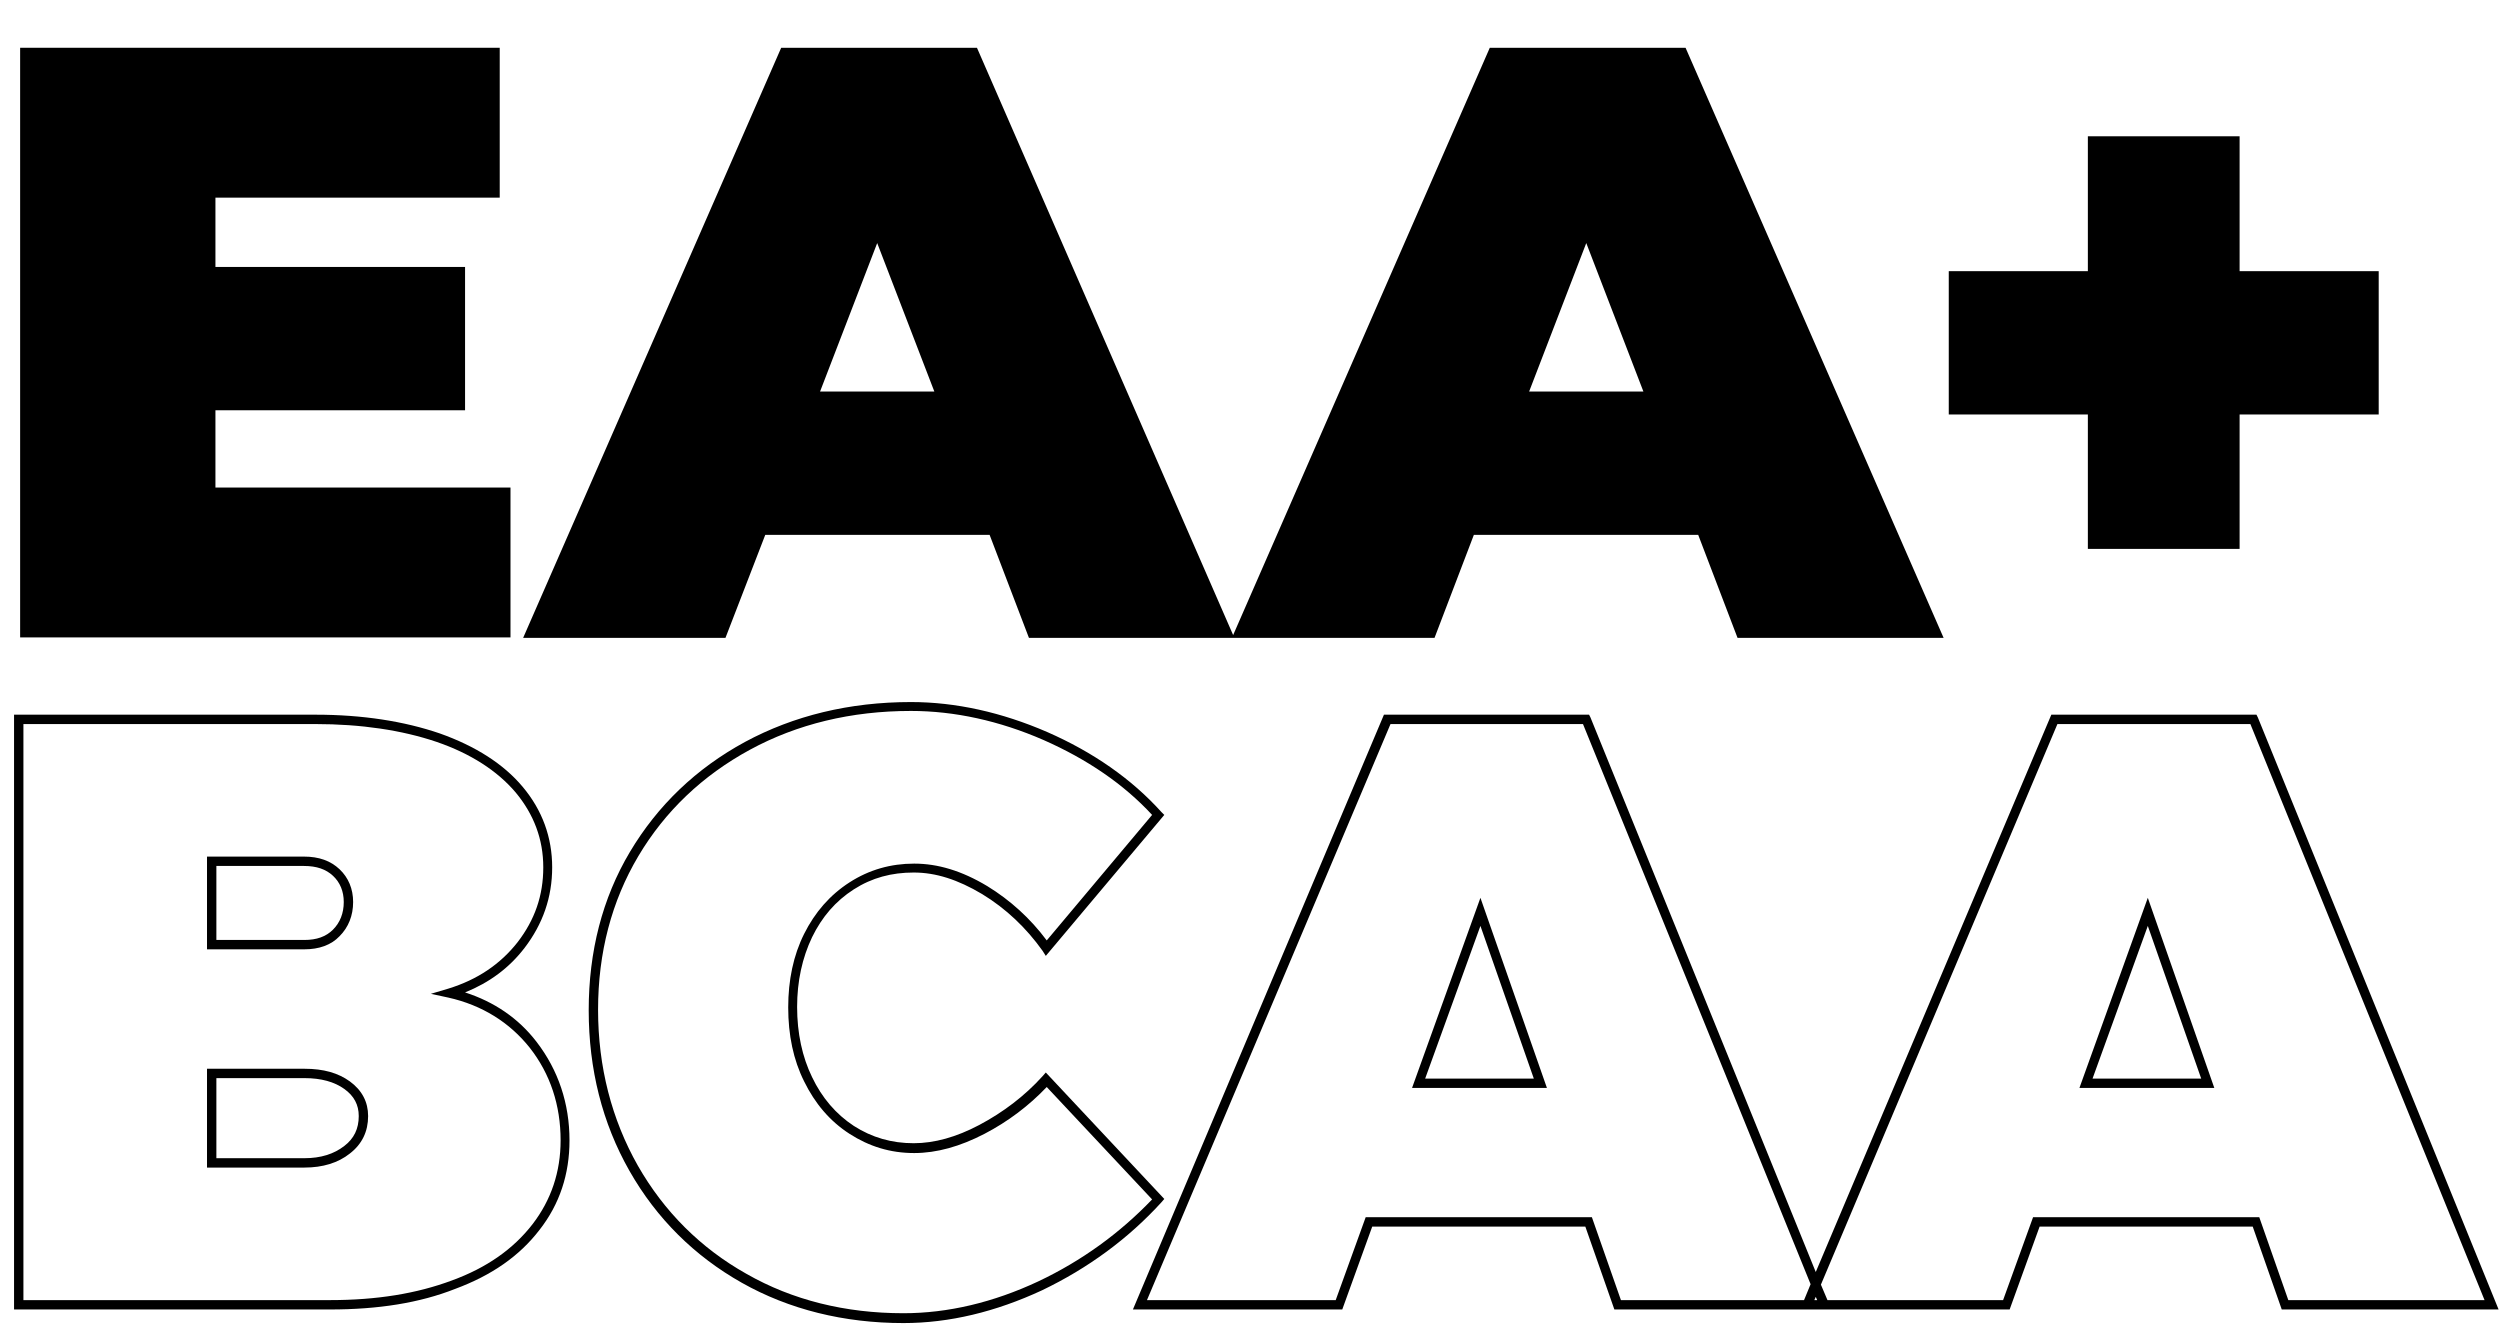
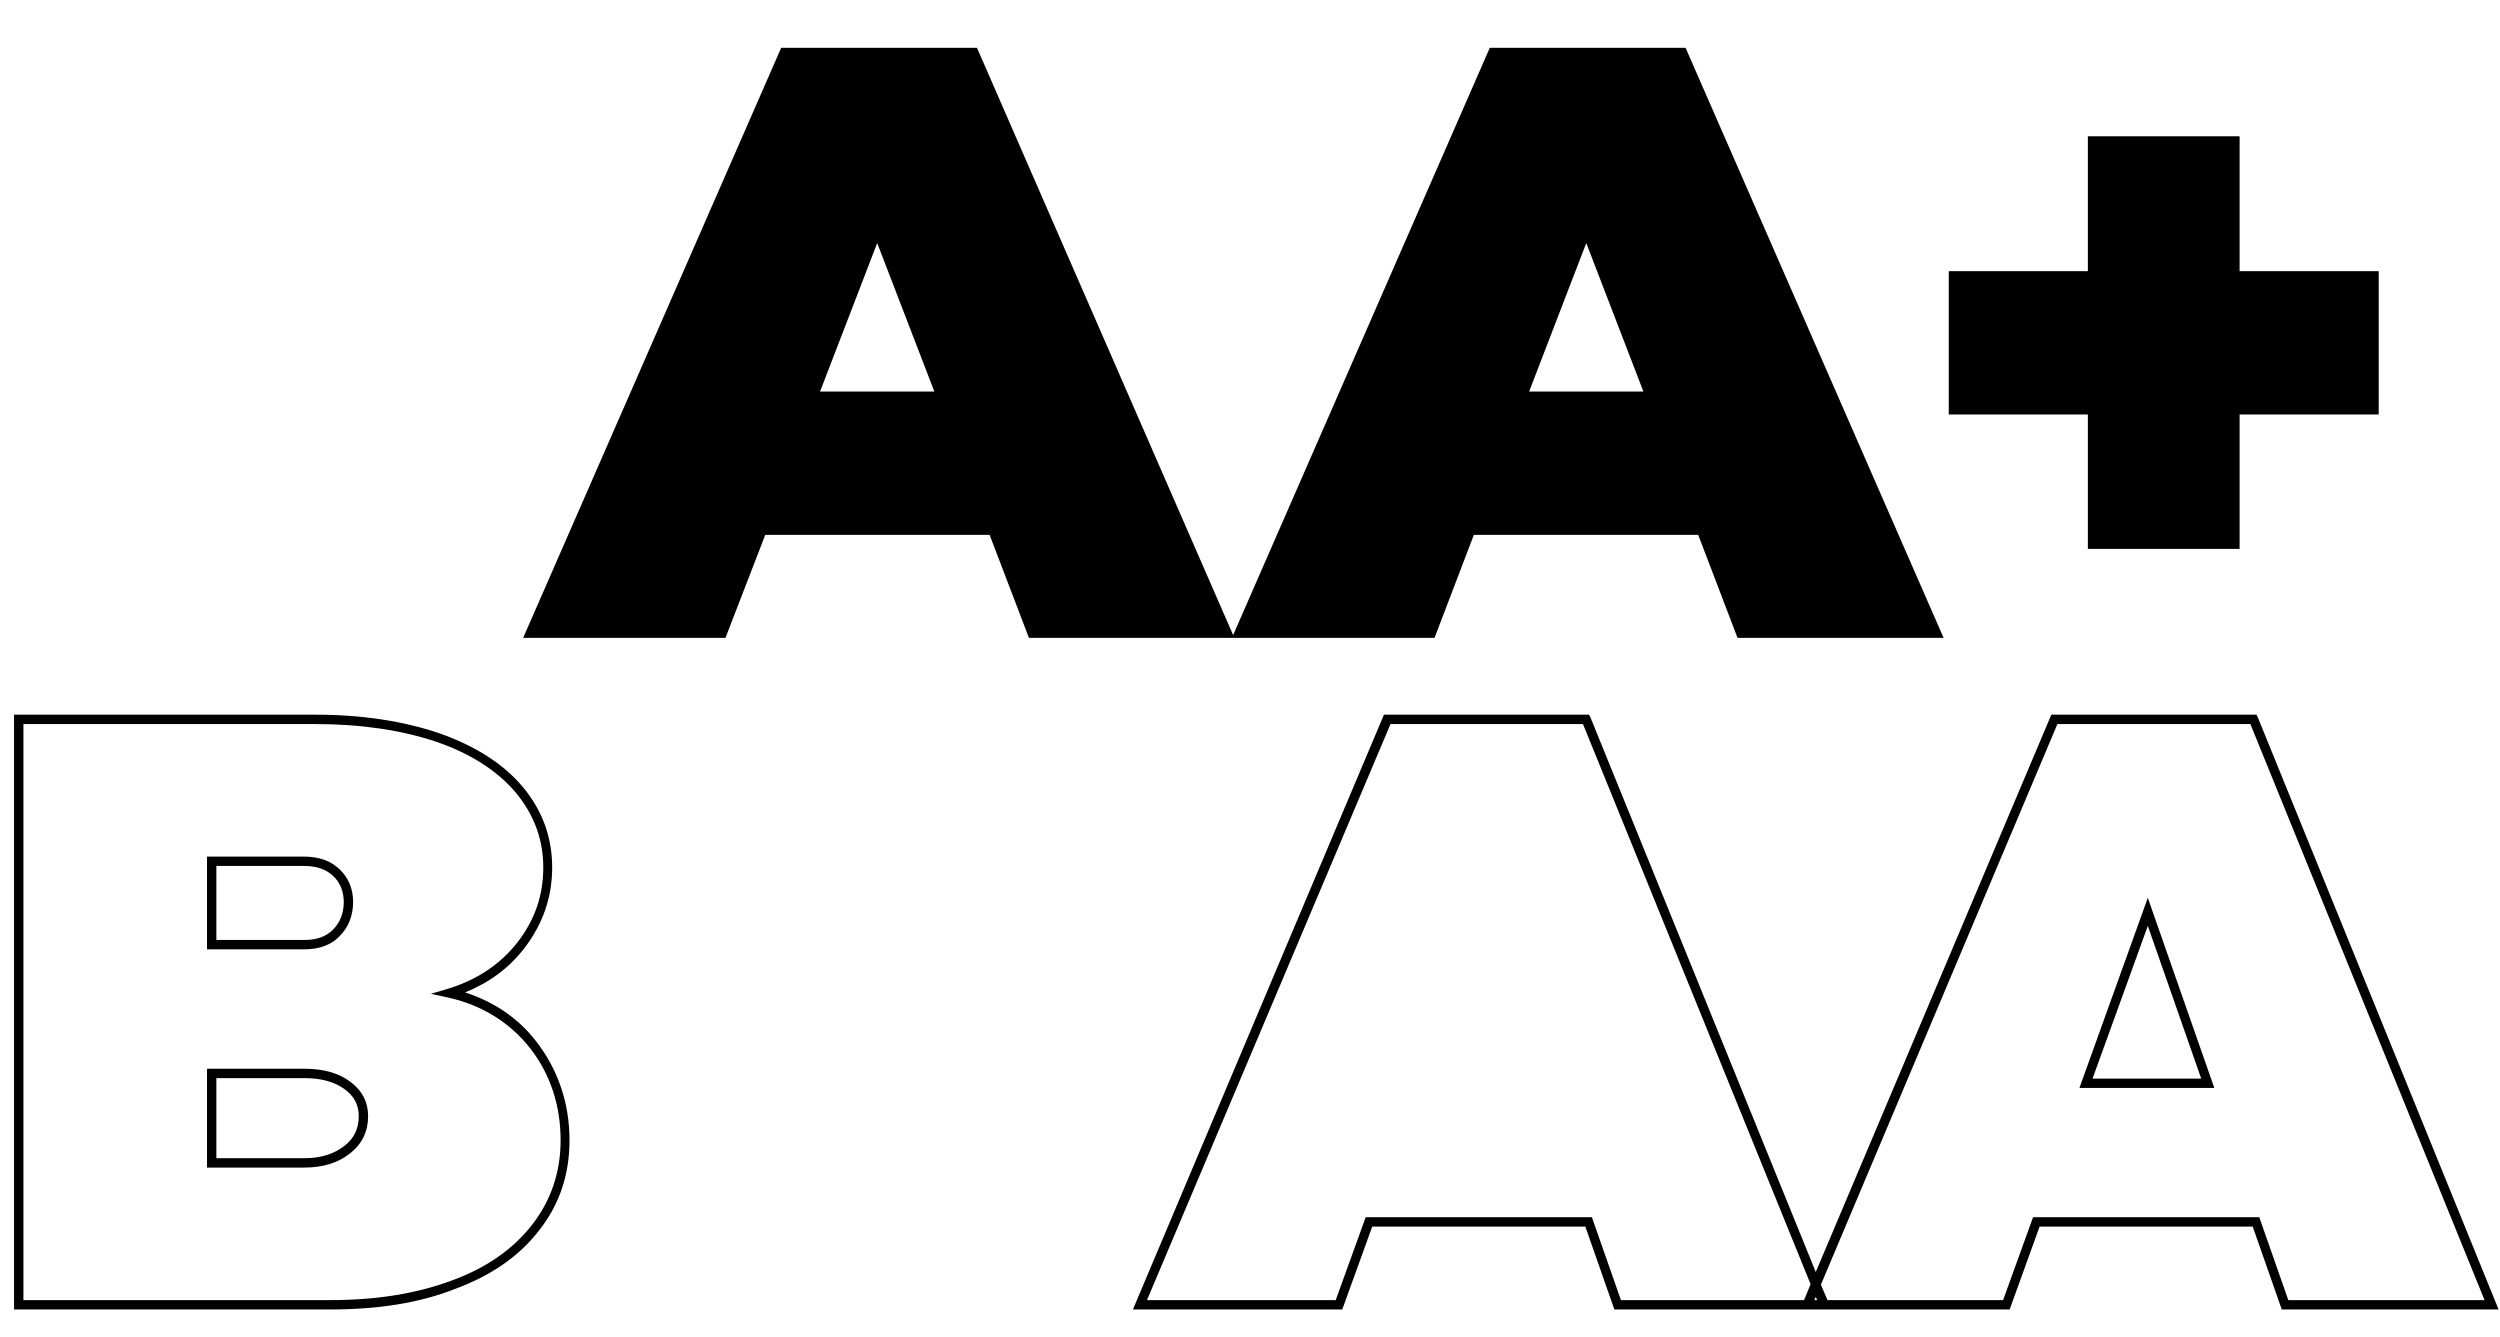
<svg xmlns="http://www.w3.org/2000/svg" version="1.1" id="Layer_1" x="0px" y="0px" viewBox="0 0 533.8 285.5" style="enable-background:new 0 0 533.8 285.5;" xml:space="preserve">
  <g>
    <path d="M72.5,199.9c1.9-1.9,2.9-4.4,2.9-7.3c0-2.8-1-5.2-2.9-7c-1.9-1.8-4.4-2.7-7.6-2.7H44.2v19.8H65   C68.1,202.7,70.7,201.8,72.5,199.9z M46.2,184.9h18.7c2.7,0,4.7,0.7,6.2,2.1c1.5,1.4,2.3,3.3,2.3,5.6c0,2.4-0.8,4.4-2.3,5.9   c-1.5,1.5-3.5,2.2-6.1,2.2H46.2V184.9z" />
    <path d="M99.3,211.9c5.2-2.1,9.4-5.2,12.7-9.5c3.9-5.1,5.9-10.8,5.9-17.2c0-6.4-2.1-12.2-6.3-17.2c-4.1-4.9-10.1-8.7-17.7-11.4   c-7.6-2.6-16.5-4-26.5-4H3v127h67.4c10.4,0,19.2-1.4,26.8-4.4c7.8-2.9,13.7-7,18-12.6c4.3-5.5,6.4-11.9,6.4-19.1c0-7.9-2.4-15-7-21   C110.7,217.4,105.5,213.9,99.3,211.9z M113.7,261.4c-4.1,5.3-9.8,9.3-17.2,12c-7.5,2.8-16,4.2-26.1,4.2H5v-123h62.3   c9.8,0,18.5,1.3,25.9,3.8c7.3,2.5,13,6.2,16.9,10.8c3.9,4.7,5.9,10,5.9,16c0,6-1.8,11.2-5.5,16c-3.7,4.7-8.6,8-14.8,9.9l-3.7,1.1   l3.7,0.8c7.2,1.6,13.1,5.3,17.4,10.7c4.4,5.6,6.6,12.3,6.6,19.8C119.7,250.2,117.7,256.2,113.7,261.4z" />
    <path d="M74.7,230.9c-2.5-1.8-5.6-2.7-9.7-2.7H44.2v21.1H65c3.9,0,7.2-1,9.7-3c2.6-2,3.9-4.7,3.9-8   C78.6,235.3,77.3,232.8,74.7,230.9z M73.5,244.7c-2.2,1.7-5,2.6-8.5,2.6H46.2v-17.1H65c3.6,0,6.4,0.8,8.5,2.3   c2.1,1.5,3.1,3.4,3.1,5.8C76.6,241,75.6,243.1,73.5,244.7z" />
-     <path d="M248,256.7l0.6-0.7l-25.3-27l-0.7,0.8c-3.8,4.2-8.4,7.7-13.5,10.4c-4.9,2.6-9.6,3.9-14,3.9c-4.7,0-8.9-1.2-12.8-3.7   c-3.8-2.5-6.8-6-8.9-10.4c-2.1-4.3-3.2-9.4-3.2-15c0-5.5,1.1-10.5,3.2-14.9c2.1-4.3,5-7.7,8.9-10.2c3.9-2.5,8.1-3.6,12.8-3.6   c4.7,0,9.4,1.5,14.6,4.6c5.1,3.1,9.4,7.2,12.9,12.1l0.7,1.1l25.3-30.1l-0.6-0.6c-6.4-7.1-14.6-12.8-24.4-17.1   c-9.7-4.2-19.5-6.4-29.1-6.4c-13.1,0-25,2.9-35.4,8.5c-10.5,5.7-18.7,13.6-24.6,23.5c-5.9,9.9-8.8,21.3-8.8,33.8   c0,12.6,2.9,24.1,8.7,34.3c5.8,10.2,13.9,18.2,24,23.9c10.1,5.7,21.8,8.6,34.5,8.6c9.8,0,19.7-2.4,29.6-7   C232.3,270.8,240.9,264.5,248,256.7z M221.7,273.6c-9.6,4.5-19.3,6.8-28.8,6.8c-12.4,0-23.7-2.8-33.5-8.4   c-9.8-5.5-17.6-13.3-23.2-23.1c-5.6-9.9-8.5-21.1-8.5-33.3c0-12.2,2.9-23.2,8.6-32.8c5.7-9.6,13.7-17.2,23.8-22.7   c10.1-5.5,21.7-8.3,34.4-8.3c9.3,0,18.9,2.1,28.3,6.2c9.3,4.1,17.1,9.4,23.2,16l-22.5,26.8c-3.5-4.7-7.8-8.6-12.7-11.6l0,0   c-5.5-3.3-10.6-4.8-15.6-4.8c-5,0-9.6,1.3-13.8,4c-4.2,2.7-7.4,6.4-9.7,11c-2.3,4.6-3.4,9.9-3.4,15.7c0,5.9,1.1,11.2,3.4,15.8   c2.3,4.7,5.5,8.5,9.7,11.2c4.2,2.7,8.7,4.1,13.8,4.1c4.8,0,9.8-1.4,15-4.1c5-2.6,9.5-6,13.3-10l22.5,24   C239.1,263.3,231,269.2,221.7,273.6z" />
-     <path d="M301.5,232.3h28.8l-14.2-40.6L301.5,232.3z M304.3,230.3l11.8-32.6l11.4,32.6H304.3z" />
    <path d="M444,232.3h28.8l-14.2-40.6L444,232.3z M446.8,230.3l11.8-32.6l11.4,32.6H446.8z" />
    <path d="M482.1,153.2l-0.3-0.6H438l-50.3,119l-48.1-118.4l-0.3-0.6h-43.8l-53.6,127h44.7l6.4-17.7h45.5l6.2,17.7h39.7h6.6h38.1   l6.4-17.7H481l6.2,17.7h46.3L482.1,153.2z M346.1,277.6l-6.2-17.7h-48.3l-6.4,17.7h-40.3l52-123H338l48.6,119.6l-1.4,3.4H346.1z    M387.4,277.6l0.3-0.7l0.3,0.7H387.4z M482.4,259.9h-48.3l-6.4,17.7h-37.5l-1.4-3.3l50.5-119.7h41.2l50,123h-41.9L482.4,259.9z" />
-     <polygon points="109,104.1 46,104.1 46,87.6 99.3,87.6 99.3,57 46,57 46,42.2 106.7,42.2 106.7,10.2 4.3,10.2 4.3,136.1 109,136.1     " />
    <path d="M163.4,114.2h47.9l8.4,22h43.4h0.5h42.7l8.4-22h47.9l8.4,22H415l-55.1-126h-41.8l-54.8,125.4L208.6,10.2h-41.8l-55.1,126   h43.2L163.4,114.2z M326.5,83.6l12.2-31.7l12.2,31.7H326.5z M175.1,83.6l12.2-31.7l12.2,31.7H175.1z" />
    <polygon points="445.8,117.2 478.2,117.2 478.2,88.5 507.9,88.5 507.9,57.9 478.2,57.9 478.2,29.1 445.8,29.1 445.8,57.9    416.1,57.9 416.1,88.5 445.8,88.5  " />
  </g>
</svg>